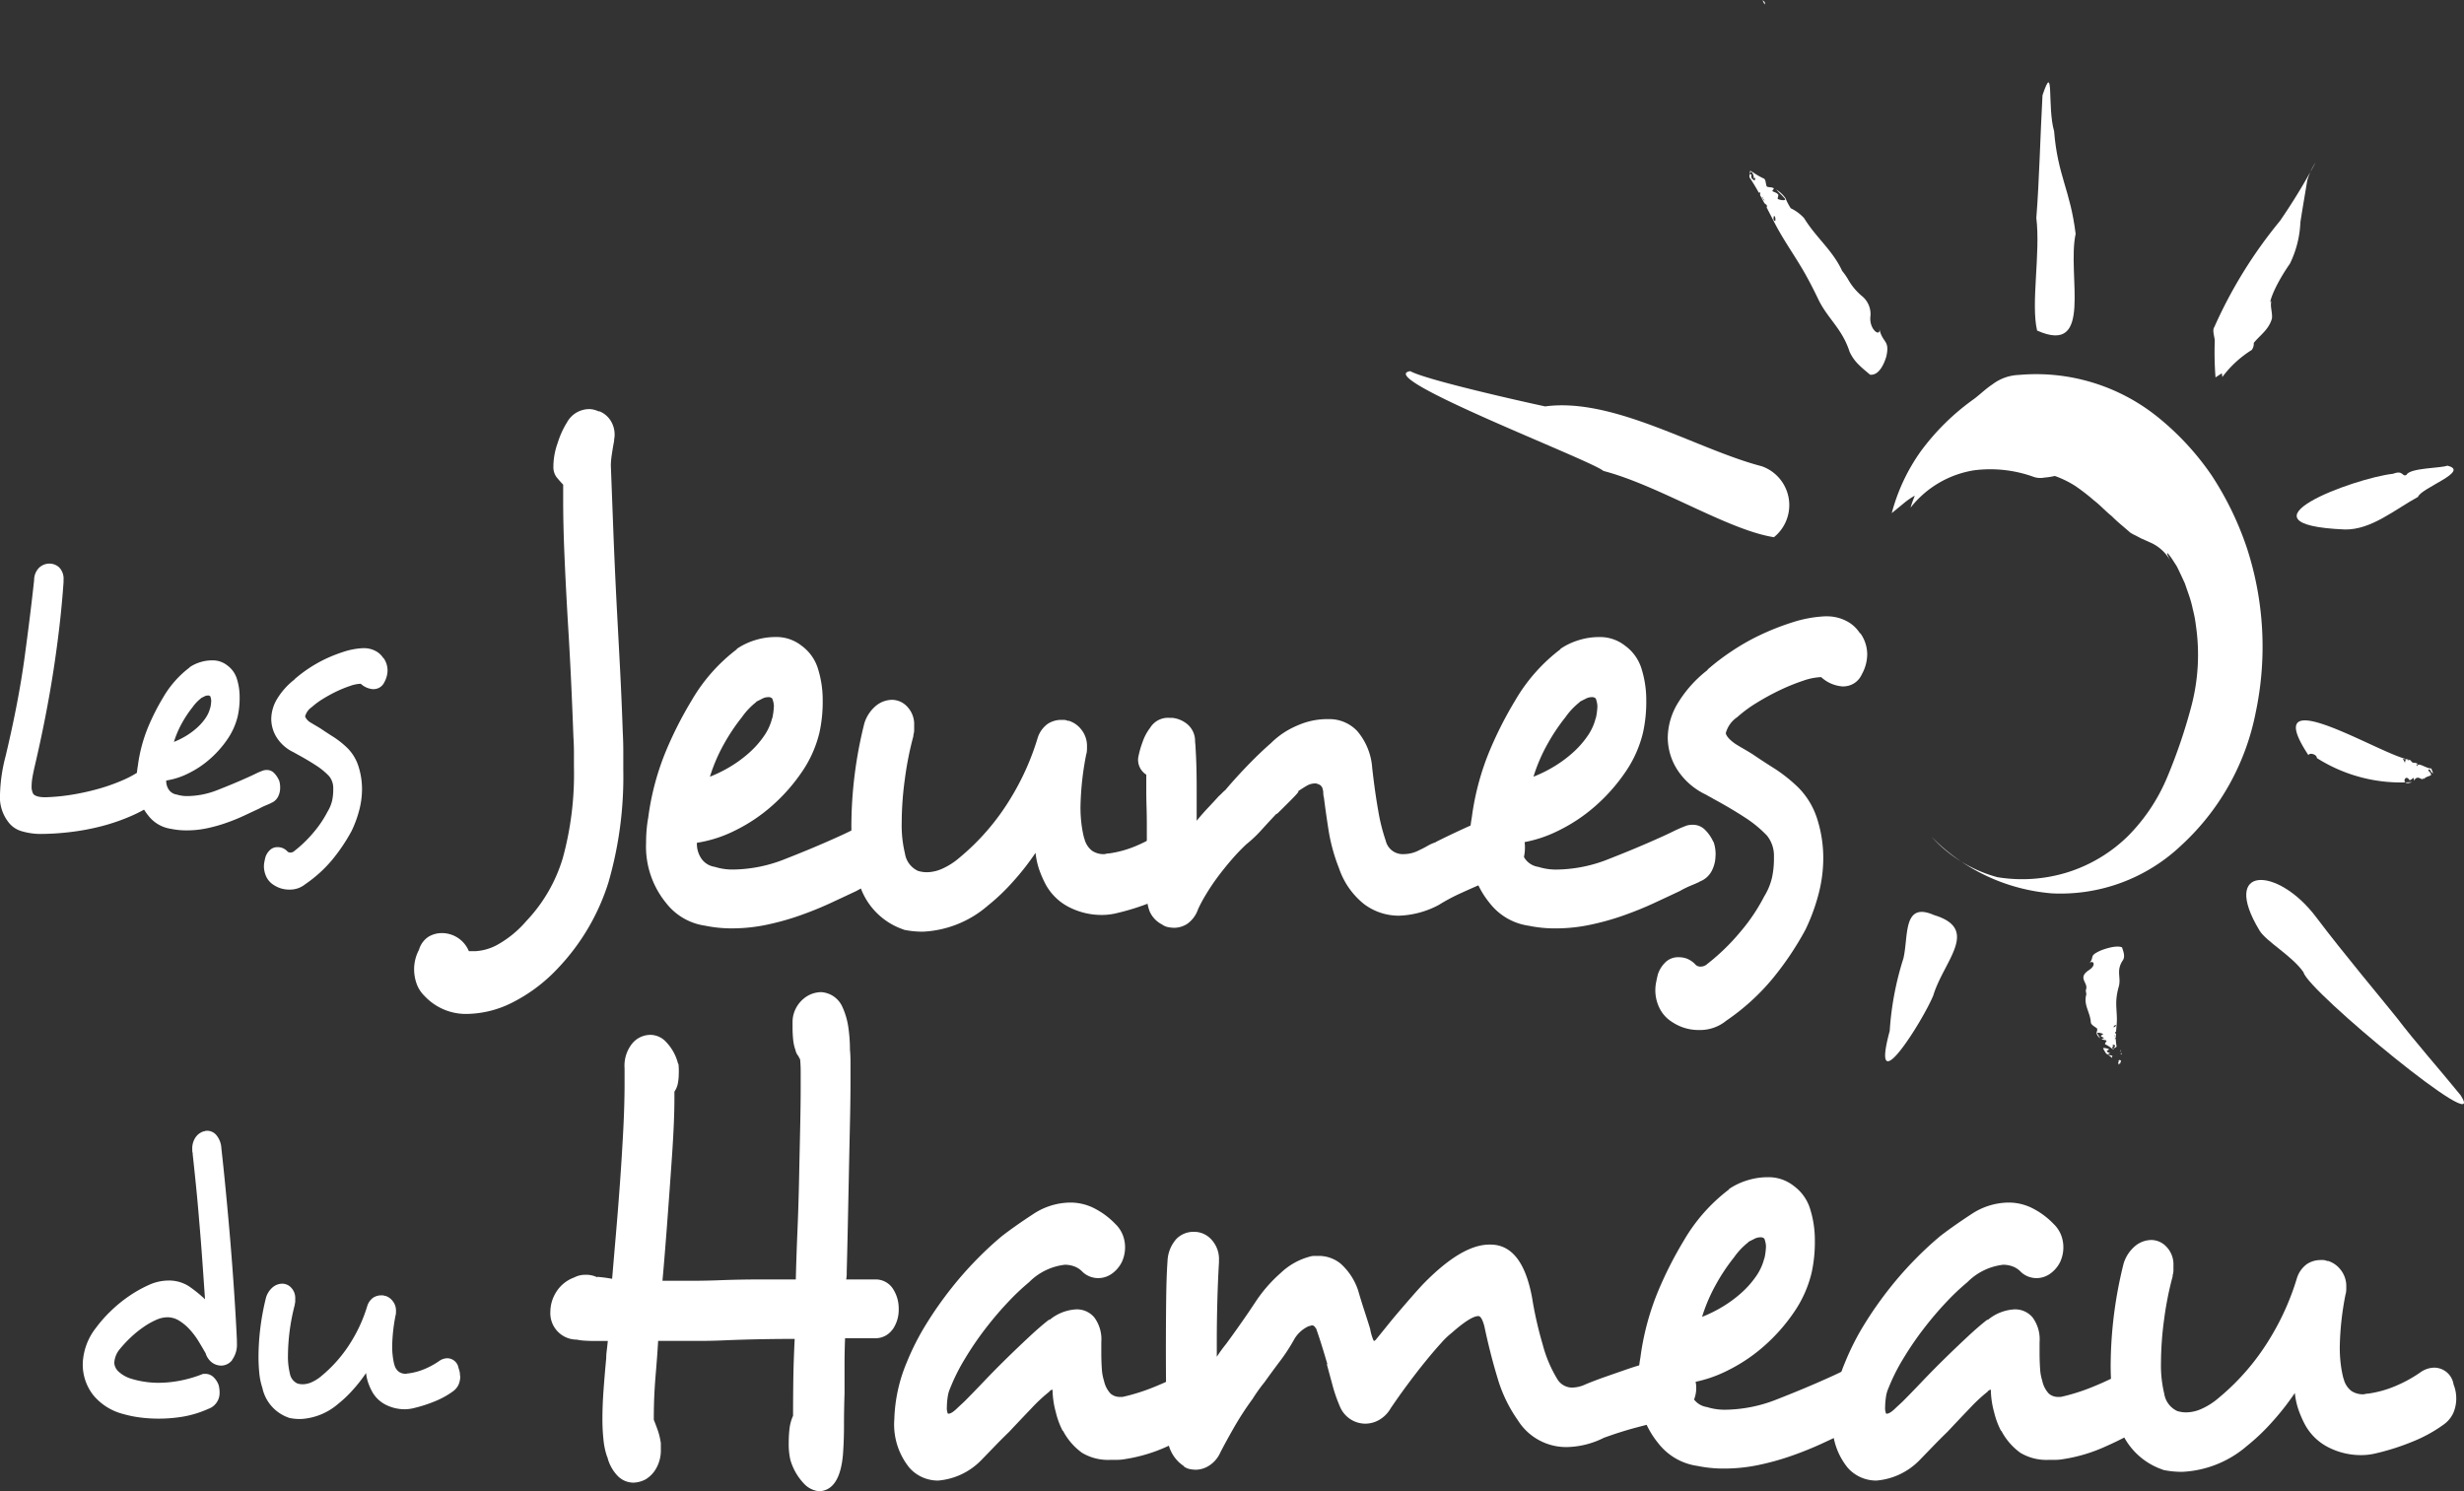
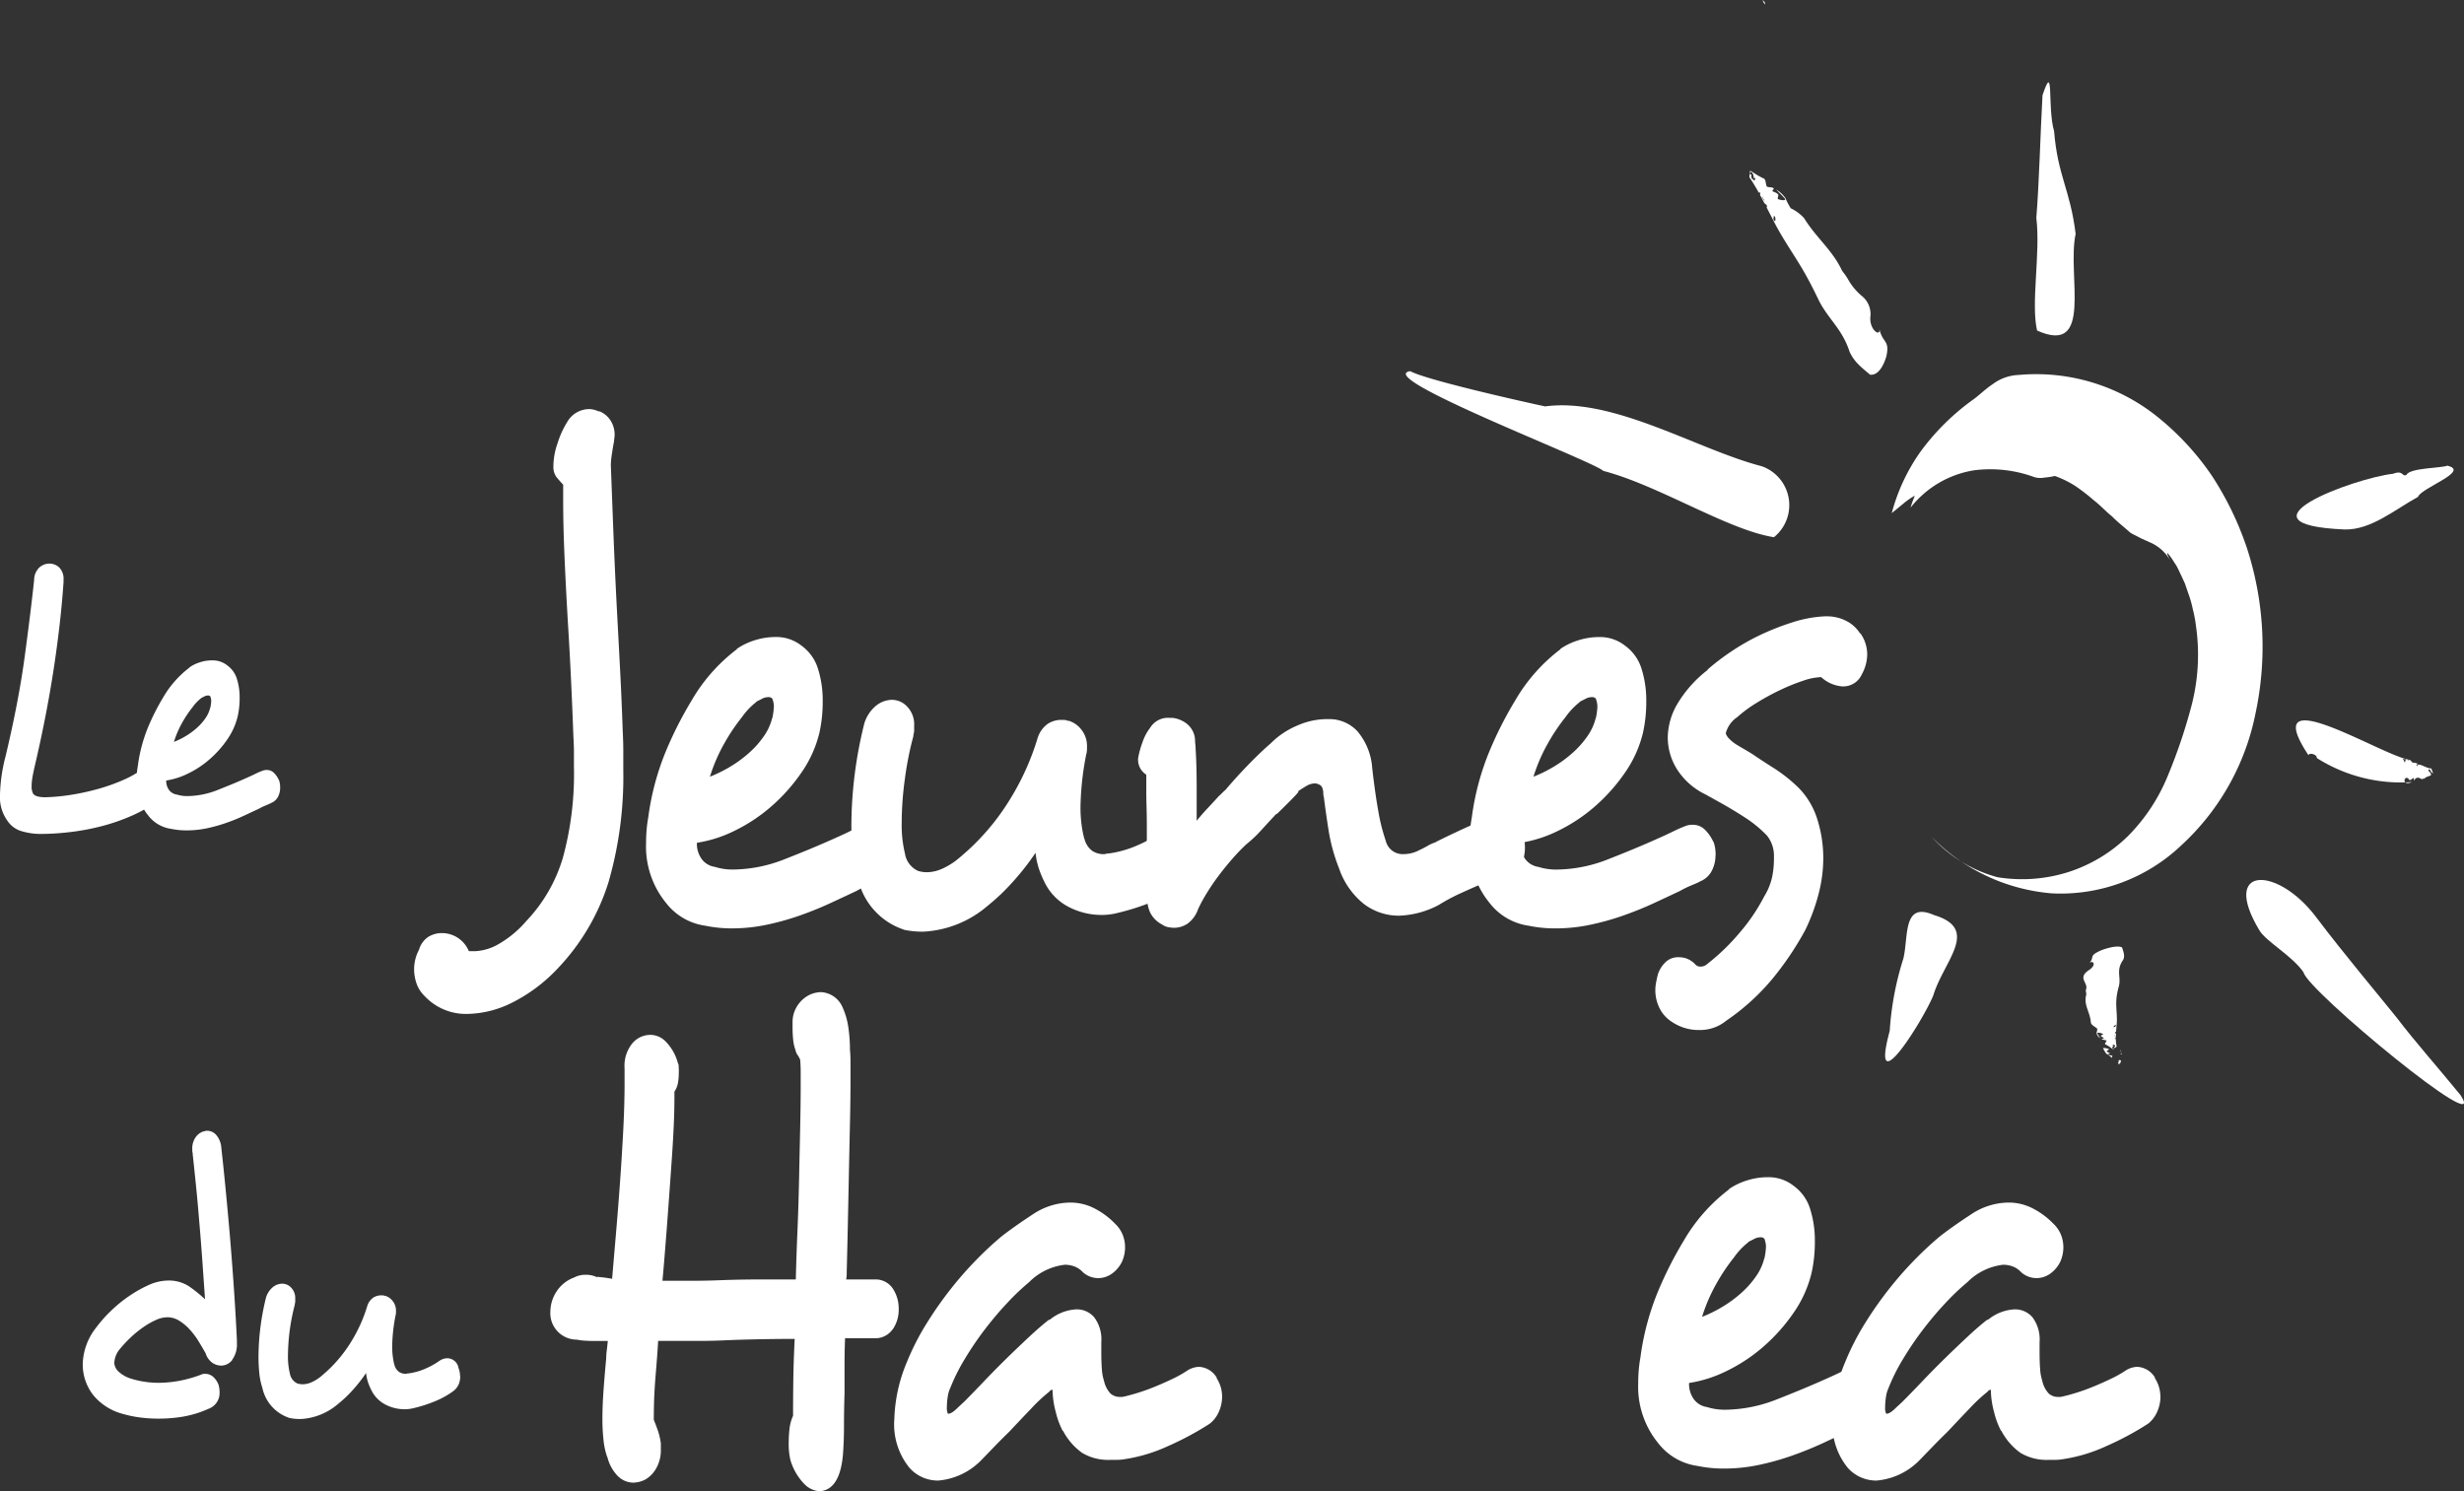
<svg xmlns="http://www.w3.org/2000/svg" width="160.167" height="96.949" viewBox="0 0 160.167 96.949">
  <rect x="0" y="0" width="160.167" height="96.949" fill="#333333" stroke="none" />
  <defs>
    <clipPath id="clip-path">
      <rect id="Rectangle_22" data-name="Rectangle 22" width="160.167" height="96.949" fill="#fff" />
    </clipPath>
  </defs>
  <g id="Les-Jeunes-du-Hameau-logoW" transform="translate(0)">
    <g id="Group_3147" data-name="Group 3147" transform="translate(0)" clip-path="url(#clip-path)">
      <path id="Path_2902" data-name="Path 2902" d="M10.708,65.894a1.615,1.615,0,0,1-.1.558,1.028,1.028,0,0,1-.39.482,8.615,8.615,0,0,1-1.635.938,12.845,12.845,0,0,1-1.922.673,15.211,15.211,0,0,1-2.055.392,16.607,16.607,0,0,1-2.014.127,4.336,4.336,0,0,1-1.254-.2,1.643,1.643,0,0,1-.822-.609A2.636,2.636,0,0,1,0,66.5a10.81,10.81,0,0,1,.369-2.51q.843-3.549,1.233-6.428t.617-5.008a1.126,1.126,0,0,1,.339-.812.983.983,0,0,1,.647-.253.934.934,0,0,1,.648.253,1.054,1.054,0,0,1,.277.812v.152q-.184,2.663-.647,5.68T2.26,64.651q-.1.431-.154.749a3.428,3.428,0,0,0-.051.544,1.015,1.015,0,0,0,.1.507q.164.228.8.228A12.9,12.9,0,0,0,4.748,66.5a15.359,15.359,0,0,0,1.737-.393,11.985,11.985,0,0,0,1.541-.557,6.817,6.817,0,0,0,1.2-.673.726.726,0,0,1,.287-.127,1.61,1.61,0,0,1,.268-.025.818.818,0,0,1,.74.482l.021.026a1.471,1.471,0,0,1,.164.659" transform="translate(0 -14.848)" fill="#fff" />
      <path id="Path_2903" data-name="Path 2903" d="M20.242,62.965a.729.729,0,0,0-.021-.165.944.944,0,0,0-.041-.139.209.209,0,0,0-.164-.05.5.5,0,0,0-.226.063l-.226.114h.02a2.678,2.678,0,0,0-.555.583,7.327,7.327,0,0,0-.678,1.014,6.4,6.4,0,0,0-.534,1.243,5.149,5.149,0,0,0,.771-.38,4.735,4.735,0,0,0,.709-.52,3.5,3.5,0,0,0,.565-.633,2.043,2.043,0,0,0,.318-.7v.025a2.548,2.548,0,0,0,.062-.456m4.481,5.655a1.258,1.258,0,0,1-.144.583.846.846,0,0,1-.472.406h.02c-.11.051-.226.1-.349.152a3.886,3.886,0,0,0-.412.2q-.431.2-.976.456t-1.151.469a9.968,9.968,0,0,1-1.264.356,6.409,6.409,0,0,1-1.316.139,4.9,4.9,0,0,1-1.027-.1,2.273,2.273,0,0,1-1.48-.862,3.383,3.383,0,0,1-.761-2.282q0-.253.021-.494c.014-.161.034-.317.062-.469a9.954,9.954,0,0,1,.688-2.561,14.637,14.637,0,0,1,.956-1.877,6.575,6.575,0,0,1,1.727-1.952h-.021a2.533,2.533,0,0,1,.678-.33,2.594,2.594,0,0,1,.8-.126,1.528,1.528,0,0,1,.986.329,1.694,1.694,0,0,1,.627.887,3.962,3.962,0,0,1,.174,1.191,5.436,5.436,0,0,1-.123,1.217,4.467,4.467,0,0,1-.668,1.5,6.787,6.787,0,0,1-1.131,1.28,6.274,6.274,0,0,1-1.4.938,4.886,4.886,0,0,1-1.449.469.989.989,0,0,0,.185.621A.749.749,0,0,0,18,69.05a2.228,2.228,0,0,0,.7.1,5.444,5.444,0,0,0,1.983-.406q1.038-.406,1.881-.786c.192-.085.373-.169.545-.253s.326-.152.463-.2a.731.731,0,0,1,.123-.038.84.84,0,0,1,.164-.013.64.64,0,0,1,.463.191,1.476,1.476,0,0,1,.318.469v-.026a1.455,1.455,0,0,1,.082.533" transform="translate(-6.512 -17.395)" fill="#fff" />
-       <path id="Path_2904" data-name="Path 2904" d="M36.881,61.885a1.339,1.339,0,0,1-.843-.355,2.285,2.285,0,0,0-.688.139,7.686,7.686,0,0,0-.874.354,9.307,9.307,0,0,0-.884.482,5.008,5.008,0,0,0-.74.545,1.059,1.059,0,0,0-.432.608.824.824,0,0,0,.37.4c.11.068.216.132.319.191s.208.123.318.191q.41.279.853.557a5.81,5.81,0,0,1,.915.736,2.943,2.943,0,0,1,.71,1.217,4.867,4.867,0,0,1,.216,1.42,5.414,5.414,0,0,1-.2,1.445,7.338,7.338,0,0,1-.483,1.293,11.641,11.641,0,0,1-1.254,1.864,8.509,8.509,0,0,1-1.747,1.584,1.566,1.566,0,0,1-1.027.355,1.8,1.8,0,0,1-1.029-.3,1.282,1.282,0,0,1-.493-.557,1.637,1.637,0,0,1-.144-.66,1.59,1.59,0,0,1,.031-.292c.021-.11.044-.216.072-.317a1.117,1.117,0,0,1,.3-.455.689.689,0,0,1,.483-.178.91.91,0,0,1,.308.051.941.941,0,0,1,.309.2.255.255,0,0,0,.206.1.366.366,0,0,0,.267-.1,8.078,8.078,0,0,0,1.243-1.2,7.039,7.039,0,0,0,.915-1.356,2.432,2.432,0,0,0,.3-.723,3.382,3.382,0,0,0,.072-.7v-.1a1.213,1.213,0,0,0-.268-.786,4.538,4.538,0,0,0-.853-.7q-.524-.343-1.182-.7c-.054-.033-.1-.059-.133-.075s-.079-.043-.133-.077a2.61,2.61,0,0,1-1.09-.938,2.276,2.276,0,0,1-.37-1.242,2.577,2.577,0,0,1,.381-1.293,4.6,4.6,0,0,1,1.14-1.268h-.02a8.965,8.965,0,0,1,2-1.319,9.8,9.8,0,0,1,1.223-.482,4.735,4.735,0,0,1,1.233-.228h.062a1.592,1.592,0,0,1,.749.177,1.3,1.3,0,0,1,.524.482v-.026a1.387,1.387,0,0,1,.267.811,1.589,1.589,0,0,1-.205.761.765.765,0,0,1-.7.457" transform="translate(-12.588 -17.077)" fill="#fff" />
      <path id="Path_2905" data-name="Path 2905" d="M60.264,59.62v1.216a24.693,24.693,0,0,1-.969,7.32A14.3,14.3,0,0,1,56,73.74a10.565,10.565,0,0,1-2.993,2.237,6.7,6.7,0,0,1-2.853.717,3.676,3.676,0,0,1-2.817-1.173,2.081,2.081,0,0,1-.511-.8,2.832,2.832,0,0,1-.159-.934,2.687,2.687,0,0,1,.317-1.26,1.5,1.5,0,0,1,.616-.848,1.672,1.672,0,0,1,.863-.239,1.894,1.894,0,0,1,1.761,1.174h.458a3.379,3.379,0,0,0,1.356-.391,6.9,6.9,0,0,0,1.919-1.563,10.16,10.16,0,0,0,2.377-4.106,20.654,20.654,0,0,0,.722-5.929v-.912q0-.477-.035-1.043-.071-1.956-.159-3.8t-.194-3.54q-.141-2.388-.228-4.431T56.356,43.2v-.912q-.247-.262-.44-.5a1.115,1.115,0,0,1-.194-.717v-.087A4.644,4.644,0,0,1,56,39.571a5.686,5.686,0,0,1,.6-1.325,1.668,1.668,0,0,1,.67-.673,1.7,1.7,0,0,1,.774-.2,1.366,1.366,0,0,1,.317.043,1.781,1.781,0,0,1,.352.13l-.035-.043a1.546,1.546,0,0,1,.74.586,1.7,1.7,0,0,1,.282.978,1.231,1.231,0,0,1-.017.195,1.207,1.207,0,0,0-.018.2q-.071.348-.141.826a5.39,5.39,0,0,0-.07.739q.07,1.824.159,4.17t.229,5.083q.106,1.955.211,3.975t.176,4.1q.035.652.035,1.26" transform="translate(-19.748 -10.778)" fill="#fff" />
      <path id="Path_2906" data-name="Path 2906" d="M81.11,62.712a1.3,1.3,0,0,0-.035-.283A1.807,1.807,0,0,0,81,62.19a.355.355,0,0,0-.282-.087.856.856,0,0,0-.388.11c-.141.072-.27.137-.387.195h.035a4.594,4.594,0,0,0-.951,1,12.579,12.579,0,0,0-1.162,1.738,10.97,10.97,0,0,0-.915,2.129,8.723,8.723,0,0,0,1.32-.651,8.11,8.11,0,0,0,1.215-.891,6.04,6.04,0,0,0,.968-1.086A3.489,3.489,0,0,0,81,63.45v.043a4.334,4.334,0,0,0,.106-.781M88.787,72.4a2.154,2.154,0,0,1-.246,1,1.456,1.456,0,0,1-.81.7h.035c-.188.087-.387.174-.6.26a6.55,6.55,0,0,0-.7.347q-.74.349-1.673.782t-1.972.8a16.971,16.971,0,0,1-2.166.608,10.879,10.879,0,0,1-2.254.238,8.434,8.434,0,0,1-1.761-.174A3.9,3.9,0,0,1,74.1,75.484a5.793,5.793,0,0,1-1.3-3.91q0-.433.035-.848t.106-.8a17.074,17.074,0,0,1,1.18-4.389,24.84,24.84,0,0,1,1.638-3.215,11.268,11.268,0,0,1,2.958-3.345H78.68a4.325,4.325,0,0,1,1.162-.565,4.431,4.431,0,0,1,1.374-.218,2.627,2.627,0,0,1,1.691.565,2.9,2.9,0,0,1,1.074,1.521,6.793,6.793,0,0,1,.3,2.042,9.3,9.3,0,0,1-.212,2.086,7.666,7.666,0,0,1-1.145,2.563,11.669,11.669,0,0,1-1.937,2.194,10.8,10.8,0,0,1-2.4,1.607,8.379,8.379,0,0,1-2.483.8,1.7,1.7,0,0,0,.317,1.064,1.288,1.288,0,0,0,.846.5,3.816,3.816,0,0,0,1.2.174,9.337,9.337,0,0,0,3.4-.695q1.777-.695,3.222-1.347.492-.217.933-.434t.792-.348a1.249,1.249,0,0,1,.212-.065,1.47,1.47,0,0,1,.282-.022,1.1,1.1,0,0,1,.792.326,2.554,2.554,0,0,1,.546.8v-.043a2.481,2.481,0,0,1,.141.912" transform="translate(-30.803 -16.78)" fill="#fff" />
      <path id="Path_2907" data-name="Path 2907" d="M118.4,74.228a2.4,2.4,0,0,1-.176.912,1.883,1.883,0,0,1-.634.783,9.328,9.328,0,0,1-2.008,1.108,15.618,15.618,0,0,1-2.535.8c-.141.028-.282.051-.423.065a4.194,4.194,0,0,1-.422.021,4.642,4.642,0,0,1-2.1-.5,3.555,3.555,0,0,1-1.567-1.542,7.108,7.108,0,0,1-.4-.934,4.963,4.963,0,0,1-.228-1.064,16.643,16.643,0,0,1-1.5,1.911,13.249,13.249,0,0,1-1.6,1.521,6.933,6.933,0,0,1-4.191,1.694,5.777,5.777,0,0,1-1.3-.131h.035a4.5,4.5,0,0,1-2.993-3.345,7.45,7.45,0,0,1-.335-1.65q-.088-.914-.088-1.825a27.637,27.637,0,0,1,.845-6.6,2.4,2.4,0,0,1,.774-1.151,1.686,1.686,0,0,1,1.022-.37,1.362,1.362,0,0,1,1,.457,1.65,1.65,0,0,1,.44,1.195v.347a1.2,1.2,0,0,1-.07.347l.035-.043a21.051,21.051,0,0,0-.563,2.8,21.366,21.366,0,0,0-.212,2.889,7.839,7.839,0,0,0,.212,2,1.492,1.492,0,0,0,.846,1.129,2,2,0,0,0,.6.087,2.527,2.527,0,0,0,1-.238,4.549,4.549,0,0,0,1.109-.717,15.257,15.257,0,0,0,3.257-3.758,16.767,16.767,0,0,0,1.814-4.018,1.789,1.789,0,0,1,.651-.913,1.623,1.623,0,0,1,.9-.26h.177a.694.694,0,0,1,.282.087l-.035-.043a1.651,1.651,0,0,1,.863.586,1.7,1.7,0,0,1,.369,1.108v.174a2.274,2.274,0,0,1-.035.3v-.044a19.124,19.124,0,0,0-.388,3.476,8.763,8.763,0,0,0,.07,1.173,7.2,7.2,0,0,0,.177.912v-.043a1.4,1.4,0,0,0,.51.826,1.359,1.359,0,0,0,.757.218.464.464,0,0,0,.141-.022.616.616,0,0,1,.177-.022,7,7,0,0,0,1.849-.521,8.593,8.593,0,0,0,1.567-.869,1.6,1.6,0,0,1,.88-.3,1.278,1.278,0,0,1,1.268,1.087,2.413,2.413,0,0,1,.176.912" transform="translate(-40.593 -18.434)" fill="#fff" />
      <path id="Path_2908" data-name="Path 2908" d="M153.162,75.073a1.5,1.5,0,0,1-.7.76c-.164.058-.312.109-.44.152a1.267,1.267,0,0,1-.406.065h-.282a6.474,6.474,0,0,1-.951.391h.035q-.6.26-1.268.565a12.419,12.419,0,0,0-1.374.739,5.9,5.9,0,0,1-2.571.695,3.745,3.745,0,0,1-2.289-.76,5.044,5.044,0,0,1-1.62-2.325,11.781,11.781,0,0,1-.687-2.519q-.194-1.26-.3-2.129v.043a1.542,1.542,0,0,1-.036-.3.6.6,0,0,0-.035-.218.408.408,0,0,0-.317-.347.337.337,0,0,0-.177-.043,1.086,1.086,0,0,0-.545.152q-.265.154-.581.37h.036q.07,0-.423.5t-.986.978v-.043q-.493.522-.986,1.065a8.279,8.279,0,0,1-.986.934,12.365,12.365,0,0,0-.9.934q-.475.543-.916,1.129a13.563,13.563,0,0,0-.792,1.173,9.736,9.736,0,0,0-.528.978,1.932,1.932,0,0,1-.7.956,1.6,1.6,0,0,1-.846.26,2.236,2.236,0,0,1-.4-.043.975.975,0,0,1-.4-.174,1.746,1.746,0,0,1-.793-.825,2.868,2.868,0,0,1-.194-1.086V72.575q0-.607-.017-1.173t-.018-1.043V69.273a1.147,1.147,0,0,1-.528-1.087,5.8,5.8,0,0,1,.282-1.021,3.2,3.2,0,0,1,.493-.934,1.361,1.361,0,0,1,1.268-.652h.176a1.835,1.835,0,0,1,.951.391,1.42,1.42,0,0,1,.528,1.043,2.368,2.368,0,0,0,.018.282,2.539,2.539,0,0,1,.017.283q.035.521.053,1.216t.017,1.433V72.27q.351-.433.722-.826t.722-.781a2.519,2.519,0,0,0,.211-.2,2.674,2.674,0,0,1,.212-.195q.7-.826,1.479-1.63t1.479-1.412a5.347,5.347,0,0,1,1.726-1.151,4.786,4.786,0,0,1,1.83-.413h.212a2.476,2.476,0,0,1,1.849.782,4.13,4.13,0,0,1,.968,2.39q.176,1.564.388,2.758a12.2,12.2,0,0,0,.493,1.977,1.129,1.129,0,0,0,1.162.869,2.161,2.161,0,0,0,1.022-.26q.281-.13.546-.283a2.7,2.7,0,0,1,.546-.239h-.035q.951-.478,1.955-.934a11.944,11.944,0,0,1,1.813-.673,1.882,1.882,0,0,1,.493-.044,1.275,1.275,0,0,1,1.145.565,2.709,2.709,0,0,1,.4,1.39v.087a2.59,2.59,0,0,1-.212,1.021" transform="translate(-54.257 -18.91)" fill="#fff" />
      <path id="Path_2909" data-name="Path 2909" d="M173.9,62.712a1.3,1.3,0,0,0-.035-.283,1.808,1.808,0,0,0-.07-.239.355.355,0,0,0-.282-.087.856.856,0,0,0-.388.11c-.141.072-.27.137-.387.195h.035a4.594,4.594,0,0,0-.951,1,12.576,12.576,0,0,0-1.162,1.738,10.968,10.968,0,0,0-.915,2.129,8.721,8.721,0,0,0,1.32-.651,8.107,8.107,0,0,0,1.215-.891,6.04,6.04,0,0,0,.968-1.086,3.489,3.489,0,0,0,.546-1.195v.043a4.334,4.334,0,0,0,.106-.781m7.677,9.688a2.154,2.154,0,0,1-.246,1,1.456,1.456,0,0,1-.81.7h.035c-.188.087-.386.174-.6.26a6.549,6.549,0,0,0-.7.347q-.74.349-1.673.782t-1.972.8a16.97,16.97,0,0,1-2.166.608,10.879,10.879,0,0,1-2.254.238,8.434,8.434,0,0,1-1.761-.174,3.9,3.9,0,0,1-2.535-1.477,5.793,5.793,0,0,1-1.3-3.91q0-.433.035-.848t.106-.8a17.074,17.074,0,0,1,1.18-4.389,24.843,24.843,0,0,1,1.638-3.215,11.269,11.269,0,0,1,2.958-3.345h-.036a4.325,4.325,0,0,1,1.162-.565,4.431,4.431,0,0,1,1.374-.218,2.627,2.627,0,0,1,1.691.565,2.9,2.9,0,0,1,1.074,1.521,6.794,6.794,0,0,1,.3,2.042,9.3,9.3,0,0,1-.212,2.086,7.666,7.666,0,0,1-1.145,2.563,11.669,11.669,0,0,1-1.937,2.194,10.8,10.8,0,0,1-2.4,1.607,8.379,8.379,0,0,1-2.483.8,1.7,1.7,0,0,0,.317,1.064,1.288,1.288,0,0,0,.846.5,3.816,3.816,0,0,0,1.2.174,9.337,9.337,0,0,0,3.4-.695q1.777-.695,3.222-1.347.492-.217.933-.434t.792-.348a1.248,1.248,0,0,1,.212-.065,1.469,1.469,0,0,1,.282-.022,1.1,1.1,0,0,1,.792.326,2.554,2.554,0,0,1,.546.8v-.043a2.481,2.481,0,0,1,.141.912" transform="translate(-70.065 -16.78)" fill="#fff" />
      <path id="Path_2910" data-name="Path 2910" d="M198.75,60.863a2.3,2.3,0,0,1-1.444-.608,3.959,3.959,0,0,0-1.18.238,12.915,12.915,0,0,0-1.5.608,16.093,16.093,0,0,0-1.514.826,8.677,8.677,0,0,0-1.267.934,1.816,1.816,0,0,0-.74,1.042q.07.305.634.7.281.174.546.326c.176.1.358.211.546.326q.7.478,1.461.956a9.94,9.94,0,0,1,1.567,1.26,5.052,5.052,0,0,1,1.215,2.086,8.352,8.352,0,0,1,.369,2.432,9.276,9.276,0,0,1-.335,2.476,12.544,12.544,0,0,1-.827,2.216,19.972,19.972,0,0,1-2.148,3.193,14.536,14.536,0,0,1-2.993,2.715,2.685,2.685,0,0,1-1.761.608,3.083,3.083,0,0,1-1.761-.521,2.2,2.2,0,0,1-.845-.956,2.612,2.612,0,0,1-.194-1.629c.036-.189.076-.37.123-.544a1.931,1.931,0,0,1,.511-.782,1.181,1.181,0,0,1,.827-.3,1.564,1.564,0,0,1,.528.088,1.588,1.588,0,0,1,.528.347.438.438,0,0,0,.352.174.628.628,0,0,0,.458-.174,13.867,13.867,0,0,0,2.13-2.064,12,12,0,0,0,1.567-2.324,4.116,4.116,0,0,0,.511-1.238,5.849,5.849,0,0,0,.123-1.195V71.9a2.077,2.077,0,0,0-.458-1.347,7.833,7.833,0,0,0-1.462-1.194q-.9-.586-2.025-1.195-.141-.086-.229-.13a2.571,2.571,0,0,1-.228-.13,4.494,4.494,0,0,1-1.867-1.608,3.9,3.9,0,0,1-.634-2.129,4.417,4.417,0,0,1,.652-2.216,7.908,7.908,0,0,1,1.954-2.172h-.035a14.7,14.7,0,0,1,1.532-1.173,14.517,14.517,0,0,1,1.9-1.086,16.606,16.606,0,0,1,2.1-.826,8.084,8.084,0,0,1,2.113-.391h.105a2.731,2.731,0,0,1,1.286.3,2.237,2.237,0,0,1,.9.826v-.044a2.381,2.381,0,0,1,.458,1.391,2.724,2.724,0,0,1-.352,1.3,1.311,1.311,0,0,1-1.2.782" transform="translate(-78.925 -16.234)" fill="#fff" />
      <path id="Path_2911" data-name="Path 2911" d="M19.04,118.2a.916.916,0,0,1-.719.367,1.038,1.038,0,0,1-.565-.176,1.193,1.193,0,0,1-.442-.609l.02.025q-.227-.4-.493-.837a4.959,4.959,0,0,0-.586-.772,3.19,3.19,0,0,0-.678-.559,1.446,1.446,0,0,0-.751-.215,1.863,1.863,0,0,0-.75.178,4.972,4.972,0,0,0-.822.47,6.831,6.831,0,0,0-.823.671,8.061,8.061,0,0,0-.709.761,1.525,1.525,0,0,0-.267.47,1.376,1.376,0,0,0-.082.443.853.853,0,0,0,.268.532,2.135,2.135,0,0,0,.781.455,5.908,5.908,0,0,0,.791.191,5.818,5.818,0,0,0,1.059.089,7.429,7.429,0,0,0,1.377-.139,8.183,8.183,0,0,0,1.5-.443h.123a.771.771,0,0,1,.534.2,1.33,1.33,0,0,1,.35.534,1.84,1.84,0,0,1,.061.481,1.091,1.091,0,0,1-.74,1.065,6.781,6.781,0,0,1-1.665.507,9.718,9.718,0,0,1-1.521.126,9.3,9.3,0,0,1-1.326-.088,7.177,7.177,0,0,1-1.018-.215A3.706,3.706,0,0,1,10,120.479a3.226,3.226,0,0,1-.678-1.966v-.076a3.987,3.987,0,0,1,.864-2.332,8.517,8.517,0,0,1,.925-1.053,8.812,8.812,0,0,1,1.2-.99,8.3,8.3,0,0,1,1.3-.735,3.116,3.116,0,0,1,1.254-.29,2.377,2.377,0,0,1,1.387.392,8.839,8.839,0,0,1,1.018.824q-.083-1.218-.175-2.51t-.2-2.536q-.1-1.243-.216-2.383t-.216-2.055l.02.026a.671.671,0,0,1-.041-.178v-.1a1.277,1.277,0,0,1,.237-.824,1,1,0,0,1,.545-.367l-.021.025a.422.422,0,0,1,.144-.052h.082a.791.791,0,0,1,.575.28,1.438,1.438,0,0,1,.329.862q.124,1.09.278,2.676t.3,3.309q.143,1.724.257,3.434t.174,3.057v.176a1.685,1.685,0,0,1-.309,1.1" transform="translate(-3.943 -29.786)" fill="#fff" />
      <path id="Path_2912" data-name="Path 2912" d="M42.243,123.277a1.406,1.406,0,0,1-.1.532,1.1,1.1,0,0,1-.37.456,5.425,5.425,0,0,1-1.172.648,9.163,9.163,0,0,1-1.48.468c-.082.016-.164.029-.247.038s-.164.014-.246.014a2.725,2.725,0,0,1-1.224-.292,2.08,2.08,0,0,1-.914-.9,4.067,4.067,0,0,1-.236-.545,2.953,2.953,0,0,1-.134-.621,9.624,9.624,0,0,1-.874,1.116,7.655,7.655,0,0,1-.935.887,4.038,4.038,0,0,1-2.445.99,3.443,3.443,0,0,1-.76-.076h.02a2.63,2.63,0,0,1-1.747-1.953,4.35,4.35,0,0,1-.2-.963c-.034-.354-.051-.71-.051-1.065a16.147,16.147,0,0,1,.493-3.854,1.406,1.406,0,0,1,.452-.672.981.981,0,0,1,.6-.216.794.794,0,0,1,.586.267.963.963,0,0,1,.257.7v.2a.7.7,0,0,1-.042.2l.021-.026a13.419,13.419,0,0,0-.452,3.322,4.563,4.563,0,0,0,.123,1.166.873.873,0,0,0,.494.66,1.185,1.185,0,0,0,.349.05,1.474,1.474,0,0,0,.586-.139,2.663,2.663,0,0,0,.647-.418,8.928,8.928,0,0,0,1.9-2.193,9.766,9.766,0,0,0,1.059-2.346,1.041,1.041,0,0,1,.381-.532.942.942,0,0,1,.524-.152h.1a.4.4,0,0,1,.164.05l-.021-.025a.96.96,0,0,1,.5.342.992.992,0,0,1,.216.646v.1a1.281,1.281,0,0,1-.021.178V119.3a11.185,11.185,0,0,0-.226,2.028,5.11,5.11,0,0,0,.041.685,4.341,4.341,0,0,0,.1.532v-.025a.807.807,0,0,0,.3.48.785.785,0,0,0,.441.128.257.257,0,0,0,.082-.014.354.354,0,0,1,.1-.013,4.012,4.012,0,0,0,1.078-.3,5.026,5.026,0,0,0,.915-.506.936.936,0,0,1,.514-.178.746.746,0,0,1,.74.634,1.411,1.411,0,0,1,.1.532" transform="translate(-12.325 -33.814)" fill="#fff" />
      <path id="Path_2913" data-name="Path 2913" d="M84.25,112.569a1.361,1.361,0,0,1-1.18.565h-1.9q-.035.869-.035,1.824v1.781q-.035,1.043-.035,2.086,0,1-.07,1.912-.211,2.259-1.514,2.346a1.528,1.528,0,0,1-1.021-.5,3.734,3.734,0,0,1-.881-1.542,4.593,4.593,0,0,1-.106-1.129,7.686,7.686,0,0,1,.052-.912,2.845,2.845,0,0,1,.23-.826q0-1.26.017-2.411t.088-2.585q-1.127,0-2.254.022t-2.183.065q-.917.044-1.8.043H69.019q-.035.608-.07,1.064t-.07.891q-.072.826-.106,1.521t-.036,1.608v.043q.14.348.264.7a4.481,4.481,0,0,1,.194.826v.391a2.376,2.376,0,0,1-.3,1.238,1.93,1.93,0,0,1-.687.717,1.773,1.773,0,0,1-.809.216,1.447,1.447,0,0,1-.986-.413,2.665,2.665,0,0,1-.7-1.281v.043a4.733,4.733,0,0,1-.246-1.13,12.422,12.422,0,0,1-.07-1.346q0-.87.07-1.847t.176-2.107a4.063,4.063,0,0,1,.035-.5q.035-.282.07-.63H64.9q-.388,0-.686-.022a2.935,2.935,0,0,1-.476-.065,1.719,1.719,0,0,1-1.725-1.825,2.421,2.421,0,0,1,.388-1.282,2.3,2.3,0,0,1,1.162-.934,1.519,1.519,0,0,1,.74-.174,1.6,1.6,0,0,1,.775.174l-.036-.043a9.615,9.615,0,0,1,.986.13q.106-1.259.246-2.889t.264-3.345q.124-1.716.211-3.389t.088-3.063v-1a2.3,2.3,0,0,1,.511-1.629,1.54,1.54,0,0,1,1.145-.544h.07a1.406,1.406,0,0,1,.969.457,3.153,3.153,0,0,1,.757,1.324c.023.087.04.124.052.109a4.5,4.5,0,0,1,.018.674,3.315,3.315,0,0,1-.053.564,1.447,1.447,0,0,1-.229.565v.434q0,1.477-.159,3.779t-.335,4.649q-.071.912-.141,1.781T69.3,109.4h1.866q.986,0,2.043-.044,1.232-.043,2.4-.043h2.359q.035-1.435.106-3.128t.106-3.388q.035-1.694.07-3.281t.035-2.758v-.912q0-.477-.035-.826a.512.512,0,0,0-.053-.108.5.5,0,0,1-.052-.109.888.888,0,0,1-.211-.478v.044a2.872,2.872,0,0,1-.141-.673q-.035-.369-.036-.717v-.391a1.97,1.97,0,0,1,.036-.391,2,2,0,0,1,.7-1.151,1.8,1.8,0,0,1,1.127-.412,1.617,1.617,0,0,1,1.374.956,4.811,4.811,0,0,1,.387,1.324,9.981,9.981,0,0,1,.106,1.456c.023.232.036.507.036.825v1.13q0,1.261-.036,2.867t-.07,3.324q-.035,1.717-.07,3.367t-.07,2.954a2.17,2.17,0,0,1-.035.478H83.07a1.334,1.334,0,0,1,1.2.586,2.347,2.347,0,0,1,.387,1.324,2.249,2.249,0,0,1-.4,1.347" transform="translate(-26.238 -26.133)" fill="#fff" />
      <path id="Path_2914" data-name="Path 2914" d="M122.082,122.458a2.445,2.445,0,0,1-.211,1,2,2,0,0,1-.6.782,19.312,19.312,0,0,1-2.712,1.455,10.378,10.378,0,0,1-2.817.847,2.893,2.893,0,0,1-.493.044h-.422a3.3,3.3,0,0,1-1.849-.457,4.122,4.122,0,0,1-1.25-1.455v.044a5.321,5.321,0,0,1-.458-1.238,5.778,5.778,0,0,1-.211-1.455.288.288,0,0,0-.212.13,10.517,10.517,0,0,0-1.144,1.064q-.687.717-1.462,1.542-.494.479-.933.934t-.863.891a4.418,4.418,0,0,1-2.817,1.346,2.469,2.469,0,0,1-1.867-.826,4.47,4.47,0,0,1-.986-3.171,10.272,10.272,0,0,1,.811-3.693,16.454,16.454,0,0,1,1.285-2.52,24.28,24.28,0,0,1,1.6-2.28,23.178,23.178,0,0,1,1.708-1.934,21.762,21.762,0,0,1,1.6-1.477q.845-.652,2.007-1.412a4.428,4.428,0,0,1,2.466-.76,3.437,3.437,0,0,1,1.425.326,5.093,5.093,0,0,1,1.462,1.064,2.005,2.005,0,0,1,.493.739,2.192,2.192,0,0,1,.141.739,2.253,2.253,0,0,1-.211,1,2.048,2.048,0,0,1-.652.761,1.532,1.532,0,0,1-.9.283,1.49,1.49,0,0,1-.986-.391,1.416,1.416,0,0,0-.546-.369,1.789,1.789,0,0,0-.616-.109,3.888,3.888,0,0,0-2.324,1.13,15.177,15.177,0,0,0-1.374,1.3q-.74.781-1.461,1.716A20.624,20.624,0,0,0,105.372,120a12.431,12.431,0,0,0-.969,1.934,2,2,0,0,0-.159.565,4.427,4.427,0,0,0-.053.651.86.86,0,0,0,.036.347c0,.058.023.088.07.088q.211,0,.6-.391l.422-.391q.563-.564,1.286-1.324t1.479-1.5q.757-.739,1.48-1.413t1.285-1.108v.044a2.952,2.952,0,0,1,1.761-.7,1.481,1.481,0,0,1,1.162.522,2.391,2.391,0,0,1,.457,1.608v.651q0,.61.035,1.086a3.112,3.112,0,0,0,.141.782,1.761,1.761,0,0,0,.423.826.919.919,0,0,0,.633.218h.141q.422-.088.986-.261t1.144-.413q.581-.238,1.127-.5a7.41,7.41,0,0,0,.933-.521,1.507,1.507,0,0,1,.775-.261,1.418,1.418,0,0,1,1.162.7v.043a2.192,2.192,0,0,1,.352,1.173" transform="translate(-42.641 -31.678)" fill="#fff" />
-       <path id="Path_2915" data-name="Path 2915" d="M164.921,124.536a1.388,1.388,0,0,1-.88.434.585.585,0,0,1-.317-.087c.047.058.04.073-.018.043a1.707,1.707,0,0,0-.229-.087c-.164.058-.388.124-.669.195s-.587.152-.916.239-.669.189-1.022.3-.693.232-1.021.347a5.56,5.56,0,0,1-2.394.608,3.7,3.7,0,0,1-3.205-1.738,9.228,9.228,0,0,1-1.32-2.737q-.476-1.564-.863-3.389c-.118-.435-.246-.651-.387-.651q-.493,0-1.725,1.086a5.092,5.092,0,0,0-.7.673q-.458.5-1.022,1.195t-1.144,1.477q-.581.782-1.109,1.564a2.043,2.043,0,0,1-.722.739,1.8,1.8,0,0,1-.933.26,1.781,1.781,0,0,1-.951-.283,1.8,1.8,0,0,1-.7-.847,9.879,9.879,0,0,1-.475-1.369q-.195-.717-.37-1.368h.036q-.177-.607-.352-1.173t-.388-1.174v.044q-.106-.218-.246-.218a.2.2,0,0,0-.106.022.2.2,0,0,1-.106.021,2.086,2.086,0,0,0-.986.912,11.679,11.679,0,0,1-.88,1.347q-.493.651-1.021,1.39a10.781,10.781,0,0,0-.775,1.086,19.547,19.547,0,0,0-1.215,1.868q-.546.956-.9,1.651a1.92,1.92,0,0,1-.722.826,1.643,1.643,0,0,1-.828.26,2.126,2.126,0,0,1-.422-.043.978.978,0,0,1-.388-.174h.035a2.37,2.37,0,0,1-1.091-2.086q-.071-1.172-.088-2.563t-.018-2.78q0-1.781.018-3.367t.088-2.541a2.293,2.293,0,0,1,.581-1.455,1.55,1.55,0,0,1,1.109-.457h.07a1.509,1.509,0,0,1,1.091.5,1.862,1.862,0,0,1,.493,1.368v.131q-.071,1.217-.106,2.541t-.035,2.629v.955q.14-.217.282-.413c.093-.13.2-.268.317-.413q.351-.477.722-1t.757-1.086l.493-.739a9.332,9.332,0,0,1,1.585-1.8,4.365,4.365,0,0,1,1.9-1.065.966.966,0,0,1,.282-.043h.317a2.246,2.246,0,0,1,1.391.5,4.028,4.028,0,0,1,1.145,1.758q.176.61.388,1.26t.387,1.217a3.4,3.4,0,0,0,.211.738c.047.058.047.087,0,.087l.141-.087.722-.89q.4-.5.828-1t.827-.956q.4-.457.722-.8,2.5-2.562,4.3-2.563h.07q2.077,0,2.711,3.475a24.67,24.67,0,0,0,.686,3.02,8.433,8.433,0,0,0,.969,2.28,1.125,1.125,0,0,0,.916.522,2.119,2.119,0,0,0,.915-.218q.633-.26,1.32-.5t1.374-.478q.687-.237,1.3-.391a7.888,7.888,0,0,1,1.039-.195h.211a2,2,0,0,1,.828.152,1.948,1.948,0,0,1,.616.457v-.044a1.767,1.767,0,0,1,.493,1.26,2.062,2.062,0,0,1-.317,1.086v-.044a3.489,3.489,0,0,1-.6.783" transform="translate(-55.582 -32.452)" fill="#fff" />
      <path id="Path_2916" data-name="Path 2916" d="M192.9,112.058a1.3,1.3,0,0,0-.035-.283,1.81,1.81,0,0,0-.07-.239.355.355,0,0,0-.282-.087.856.856,0,0,0-.388.11c-.141.072-.27.137-.387.195h.035a4.594,4.594,0,0,0-.951,1,12.577,12.577,0,0,0-1.162,1.738,10.968,10.968,0,0,0-.915,2.129,8.721,8.721,0,0,0,1.32-.651,8.109,8.109,0,0,0,1.215-.891,6.04,6.04,0,0,0,.968-1.086,3.489,3.489,0,0,0,.546-1.195v.043a4.333,4.333,0,0,0,.106-.781m7.677,9.688a2.154,2.154,0,0,1-.246,1,1.456,1.456,0,0,1-.81.7h.035c-.188.087-.387.174-.6.26a6.548,6.548,0,0,0-.7.347q-.74.349-1.673.782t-1.972.8a16.969,16.969,0,0,1-2.166.608,10.879,10.879,0,0,1-2.254.238,8.433,8.433,0,0,1-1.761-.174,3.9,3.9,0,0,1-2.535-1.477,5.793,5.793,0,0,1-1.3-3.91q0-.433.035-.848t.106-.8a17.075,17.075,0,0,1,1.18-4.389,24.841,24.841,0,0,1,1.638-3.215,11.269,11.269,0,0,1,2.958-3.345h-.036a4.325,4.325,0,0,1,1.162-.565,4.432,4.432,0,0,1,1.374-.218,2.626,2.626,0,0,1,1.691.565,2.9,2.9,0,0,1,1.074,1.521,6.793,6.793,0,0,1,.3,2.042,9.3,9.3,0,0,1-.212,2.086,7.666,7.666,0,0,1-1.145,2.563,11.669,11.669,0,0,1-1.937,2.194,10.8,10.8,0,0,1-2.4,1.607,8.379,8.379,0,0,1-2.483.8,1.7,1.7,0,0,0,.317,1.064,1.288,1.288,0,0,0,.846.5,3.817,3.817,0,0,0,1.2.174,9.337,9.337,0,0,0,3.4-.695q1.777-.695,3.222-1.347.492-.217.933-.434t.792-.348a1.25,1.25,0,0,1,.212-.065,1.469,1.469,0,0,1,.282-.022,1.1,1.1,0,0,1,.792.326,2.554,2.554,0,0,1,.546.8v-.043a2.481,2.481,0,0,1,.141.912" transform="translate(-78.106 -31.009)" fill="#fff" />
      <path id="Path_2917" data-name="Path 2917" d="M227.815,122.458a2.445,2.445,0,0,1-.211,1,2,2,0,0,1-.6.782,19.312,19.312,0,0,1-2.712,1.455,10.378,10.378,0,0,1-2.817.847,2.893,2.893,0,0,1-.493.044h-.422a3.3,3.3,0,0,1-1.849-.457,4.123,4.123,0,0,1-1.25-1.455v.044A5.322,5.322,0,0,1,217,123.48a5.778,5.778,0,0,1-.211-1.455.288.288,0,0,0-.212.13,10.516,10.516,0,0,0-1.144,1.064q-.687.717-1.462,1.542-.494.479-.933.934l-.863.891a4.418,4.418,0,0,1-2.817,1.346,2.469,2.469,0,0,1-1.867-.826,4.47,4.47,0,0,1-.986-3.171,10.272,10.272,0,0,1,.811-3.693,16.456,16.456,0,0,1,1.285-2.52,24.282,24.282,0,0,1,1.6-2.28,23.175,23.175,0,0,1,1.708-1.934,21.762,21.762,0,0,1,1.6-1.477q.845-.652,2.007-1.412a4.428,4.428,0,0,1,2.466-.76,3.437,3.437,0,0,1,1.425.326,5.093,5.093,0,0,1,1.462,1.064,2.005,2.005,0,0,1,.493.739,2.192,2.192,0,0,1,.141.739,2.253,2.253,0,0,1-.211,1,2.048,2.048,0,0,1-.652.761,1.533,1.533,0,0,1-.9.283,1.49,1.49,0,0,1-.986-.391,1.416,1.416,0,0,0-.546-.369,1.789,1.789,0,0,0-.616-.109,3.888,3.888,0,0,0-2.324,1.13,15.176,15.176,0,0,0-1.374,1.3q-.74.781-1.461,1.716A20.622,20.622,0,0,0,211.1,120a12.432,12.432,0,0,0-.969,1.934,1.994,1.994,0,0,0-.159.565,4.427,4.427,0,0,0-.053.651.859.859,0,0,0,.036.347c0,.058.023.088.07.088q.211,0,.6-.391l.422-.391q.563-.564,1.286-1.324t1.479-1.5q.757-.739,1.48-1.413t1.285-1.108v.044a2.952,2.952,0,0,1,1.761-.7,1.481,1.481,0,0,1,1.162.522,2.391,2.391,0,0,1,.457,1.608v.651q0,.61.035,1.086a3.112,3.112,0,0,0,.141.782,1.761,1.761,0,0,0,.423.826.92.92,0,0,0,.633.218h.141q.422-.088.986-.261t1.144-.413q.581-.238,1.127-.5a7.412,7.412,0,0,0,.933-.521,1.507,1.507,0,0,1,.775-.261,1.418,1.418,0,0,1,1.162.7v.043a2.192,2.192,0,0,1,.352,1.173" transform="translate(-87.379 -31.678)" fill="#fff" />
-       <path id="Path_2918" data-name="Path 2918" d="M260.295,123.574a2.4,2.4,0,0,1-.176.912,1.883,1.883,0,0,1-.634.783,9.329,9.329,0,0,1-2.008,1.108,15.62,15.62,0,0,1-2.535.8c-.141.028-.282.051-.423.065a4.2,4.2,0,0,1-.422.021,4.642,4.642,0,0,1-2.1-.5,3.555,3.555,0,0,1-1.567-1.542,7.1,7.1,0,0,1-.4-.934,4.964,4.964,0,0,1-.228-1.064,16.638,16.638,0,0,1-1.5,1.911,13.249,13.249,0,0,1-1.6,1.521,6.932,6.932,0,0,1-4.191,1.694,5.776,5.776,0,0,1-1.3-.131h.035a4.5,4.5,0,0,1-2.993-3.345,7.449,7.449,0,0,1-.335-1.65q-.088-.914-.088-1.825a27.639,27.639,0,0,1,.845-6.6,2.4,2.4,0,0,1,.774-1.151,1.686,1.686,0,0,1,1.022-.37,1.362,1.362,0,0,1,1,.457,1.65,1.65,0,0,1,.44,1.195v.347a1.2,1.2,0,0,1-.07.347l.035-.043a21.053,21.053,0,0,0-.563,2.8,21.368,21.368,0,0,0-.212,2.889,7.84,7.84,0,0,0,.212,2,1.492,1.492,0,0,0,.846,1.129,2,2,0,0,0,.6.087,2.527,2.527,0,0,0,1-.238,4.55,4.55,0,0,0,1.109-.717,15.257,15.257,0,0,0,3.257-3.758,16.767,16.767,0,0,0,1.814-4.018,1.789,1.789,0,0,1,.651-.913,1.623,1.623,0,0,1,.9-.26h.177a.693.693,0,0,1,.282.087l-.035-.043a1.651,1.651,0,0,1,.863.586,1.7,1.7,0,0,1,.369,1.108v.174a2.276,2.276,0,0,1-.035.3v-.044a19.122,19.122,0,0,0-.388,3.476,8.76,8.76,0,0,0,.07,1.173,7.2,7.2,0,0,0,.176.912v-.043a1.4,1.4,0,0,0,.51.826,1.36,1.36,0,0,0,.757.218.464.464,0,0,0,.141-.022.616.616,0,0,1,.177-.022,7,7,0,0,0,1.849-.521,8.59,8.59,0,0,0,1.567-.869,1.6,1.6,0,0,1,.88-.3,1.278,1.278,0,0,1,1.268,1.087,2.413,2.413,0,0,1,.176.912" transform="translate(-100.631 -32.663)" fill="#fff" />
      <path id="Path_2919" data-name="Path 2919" d="M218.354,35.89c.41-.263.839-.717,1.347-1.052a3.015,3.015,0,0,1,1.711-.614,12.6,12.6,0,0,1,9.12,2.805,17.667,17.667,0,0,1,3.414,3.715,20.438,20.438,0,0,1,2.3,4.737,20.717,20.717,0,0,1,.571,10.683,15.866,15.866,0,0,1-4.854,8.657,11.388,11.388,0,0,1-8.4,3.106,12.345,12.345,0,0,1-7.826-3.686,8.871,8.871,0,0,0,4.295,2.636,9.954,9.954,0,0,0,4.571-.324,9.814,9.814,0,0,0,3.881-2.321,11.973,11.973,0,0,0,2.583-3.862,35.379,35.379,0,0,0,1.554-4.561,13.115,13.115,0,0,0,.306-5.307,7.625,7.625,0,0,0-.2-1.049,6.84,6.84,0,0,0-.25-.91q-.143-.415-.268-.774-.157-.339-.29-.625c-.091-.187-.168-.362-.25-.507l-.237-.368a3.869,3.869,0,0,0-.3-.412c-.122-.131-.088.021.134.442a2.768,2.768,0,0,0-1.2-1.135l-.712-.32-.341-.18a2.735,2.735,0,0,1-.35-.189c-.408-.366-.819-.679-1.19-1.06-.4-.315-.757-.719-1.16-1.025a13.233,13.233,0,0,0-1.218-.944,6.519,6.519,0,0,0-1.337-.655,4.374,4.374,0,0,1-.676.105,1.34,1.34,0,0,1-.667-.034,8.3,8.3,0,0,0-3.89-.441,6.557,6.557,0,0,0-4.142,2.428,4.83,4.83,0,0,1,.181-.537l.091-.242a5.111,5.111,0,0,0-.755.529l-.741.608a12.358,12.358,0,0,1,1.872-4,15.24,15.24,0,0,1,3.331-3.318" transform="translate(-90.189 -9.848)" fill="#fff" />
      <path id="Path_2920" data-name="Path 2920" d="M197.116,16c.228.342.431.678.617,1.016.051-.009.1-.032.1.021a.388.388,0,0,0-.016.137l.081.148.046.035h0c.038.006.06-.029.076-.071a.672.672,0,0,1,.033-.112c-.009.024-.017.071-.033.112a.314.314,0,0,0,0,.125.275.275,0,0,1,.093.125.179.179,0,0,1-.093-.125l-.076-.054-.031-.006.181.342a.485.485,0,0,0,.058.052c.074.053.147.1.091.238l.032.063.009-.027a.158.158,0,0,1,0,.038l.135.262a1.407,1.407,0,0,1,.205.056l-.053.143a.169.169,0,0,1,.148,0c.024-.1.057-.195.069-.268.054-.143-.257.06-.132-.171-.126.231.185.028.132.171-.012.073-.045.171-.069.268.081.043.115.172.081.337-.14-.021-.122-.176-.081-.337a.169.169,0,0,0-.148,0l.053-.143a1.407,1.407,0,0,0-.205-.056l.269.519c.575,1.148,1.246,2.065,1.912,3.2.359.615.677,1.238.981,1.869.6,1.277,1.561,1.922,2.051,3.445a2.744,2.744,0,0,0,.594.843c.257.263.549.484.734.65.711.1,1.045-1.124,1.064-1.193.242-1.1-.267-.821-.472-1.855.177.652-.623.211-.571-.679a1.511,1.511,0,0,0-.508-1.353,3.87,3.87,0,0,1-.9-1.049,4.366,4.366,0,0,0-.423-.616c-.632-1.362-1.674-2.132-2.475-3.432a2.819,2.819,0,0,0-.866-.64,3.892,3.892,0,0,1-.339-.65,1.988,1.988,0,0,0-.609-.569c.193.212.355.345.563.588.132.169-.311.1-.441.033-.073-.012.072-.29,0-.3-.073-.112-.221-.135-.35-.206-.073-.012.11-.183.073-.189-.148-.125-.46-.025-.479-.179-.025-.107-.044-.207-.062-.3a.409.409,0,0,0-.076-.147l-.1-.046a1.26,1.26,0,0,1-.164.226c-.018-.054-.018-.154-.036-.208.018.053.018.154.036.208a1.26,1.26,0,0,0,.164-.226,4.8,4.8,0,0,1-.729-.438l-.014.019a.656.656,0,0,1,.155.52c0-.1.055-.141.111-.08l-.056.141c-.129-.074-.259-.147-.2-.389l-.11-.021c0-.063.058-.116.1-.171a.837.837,0,0,0-.066-.068,1.7,1.7,0,0,0-.055.437" transform="translate(-83.405 -4.488)" fill="#fff" />
      <path id="Path_2921" data-name="Path 2921" d="M198.641.052A.468.468,0,0,1,198.584,0l.149.29c.055-.133-.018-.186-.092-.238" transform="translate(-84.026)" fill="#fff" />
      <path id="Path_2922" data-name="Path 2922" d="M267.519,68.935c-.342.031-1-.54-.921-.048-.006-.132-.042-.206-.149-.213.072-.039.117.049.174-.033-.167-.13-.331.007-.43-.2,0,.009,0,.017,0,.027-.131-.266-.336.187-.322-.127a.367.367,0,0,0-.041.374c.014.148.13-.257.13.016,0-.273-.116.132-.13-.016-.125-.527-.357-.4.041-.374,0,.235.057.1.151.019-1.821-.32-9.875-5.384-6.5-.285.05-.191.558-.06.542.182a10.18,10.18,0,0,0,6.19,1.563c-.777.323-.463-.618-.172-.131.147.048.331-.35.289.055.321-.574.635.314.657-.418.028.023.061.1.089.119-.028-.023-.061-.1-.089-.119a2.288,2.288,0,0,0-.021.3c.334-.312.723-.106.3-.567-.063.413-.012-.4.191.111.229.156.1.1.016-.237" transform="translate(-109.465 -18.977)" fill="#fff" />
      <path id="Path_2923" data-name="Path 2923" d="M272.193,69.8a.2.2,0,0,1,.05-.01l-.179-.085c.01.143.07.119.129.1" transform="translate(-115.117 -20.099)" fill="#fff" />
-       <path id="Path_2924" data-name="Path 2924" d="M249.494,26.448c0-.258-.184-.688-.028-.907a30.062,30.062,0,0,1,4.267-6.9,38.979,38.979,0,0,0,2.312-3.8,4.431,4.431,0,0,0-.54,1.172c-.151.934-.3,1.767-.445,2.714a6.742,6.742,0,0,1-.678,2.689c-1.246,1.8-1.413,2.869-1.182,2.388-.152.325.065.794.009,1.186-.2.724-.785,1.089-1.179,1.582a.712.712,0,0,1-.129.457,7.048,7.048,0,0,0-1.915,1.762l-.032-.244-.411.268a21.271,21.271,0,0,1-.049-2.37" transform="translate(-105.528 -4.28)" fill="#fff" />
      <path id="Path_2925" data-name="Path 2925" d="M239.014,96.27c0-.026,0-.052,0-.078a.29.29,0,0,1-.074.057c-.023.023.028.019.076.021" transform="translate(-101.099 -27.737)" fill="#fff" />
      <path id="Path_2926" data-name="Path 2926" d="M239.058,96.083v-.014l-.022-.006a.12.12,0,0,1,.022.02" transform="translate(-101.142 -27.7)" fill="#fff" />
      <path id="Path_2927" data-name="Path 2927" d="M238.937,95.928a.059.059,0,0,0,.02.064c.014-.023.011-.045-.02-.064" transform="translate(-101.099 -27.661)" fill="#fff" />
      <path id="Path_2928" data-name="Path 2928" d="M238.873,96.071a.149.149,0,0,1,.094-.021h0a.382.382,0,0,1-.036-.032.207.207,0,0,1-.058.053" transform="translate(-101.073 -27.687)" fill="#fff" />
      <path id="Path_2929" data-name="Path 2929" d="M238.816,96.092c-.031.015-.059.035-.077.043a.7.7,0,0,0,.077-.043" transform="translate(-101.016 -27.708)" fill="#fff" />
      <path id="Path_2930" data-name="Path 2930" d="M237.276,96.149c-.027-.007.2-.058.144-.072-.073-.046-.182-.073-.192-.13-.054-.014.189-.115.134-.128-.073-.046-.4-.129-.372-.041a3.357,3.357,0,0,0,.191.319c.106.079.229.15.327.233.015.027,0,.058-.009.088.029-.043.058-.088.085-.136.054-.068-.245-.063-.309-.133" transform="translate(-100.276 -27.606)" fill="#fff" />
      <path id="Path_2931" data-name="Path 2931" d="M238.854,97.035l-.082-.021c.153-.1.08-.142.007-.188l-.108.053c.018.032.082.021.126-.022-.125.1-.136.176-.1.239a.51.51,0,0,0,.159-.062" transform="translate(-100.988 -27.92)" fill="#fff" />
      <path id="Path_2932" data-name="Path 2932" d="M238.723,97.242a.227.227,0,0,1-.025-.036l-.02.006.039.033.005,0" transform="translate(-100.991 -28.029)" fill="#fff" />
      <path id="Path_2933" data-name="Path 2933" d="M236.923,92.976a2.6,2.6,0,0,1-.054-.5c-.046,0-.1,0-.074-.021a.313.313,0,0,0,.074-.057c0-.024,0-.048,0-.072a.219.219,0,0,0-.021-.02h0a.143.143,0,0,0-.093.021.609.609,0,0,1-.078.043c.018-.009.047-.028.078-.043a.2.2,0,0,0,.058-.053.059.059,0,0,1-.02-.064c.031.019.034.041.02.064a.481.481,0,0,0,.037.032l.022.006c0-.055,0-.11.008-.166a.145.145,0,0,0-.024-.028c-.036-.031-.072-.062.033-.112a.254.254,0,0,1,0-.03l-.02.01a.226.226,0,0,1,.02-.016c0-.042.006-.084.01-.127a1.083,1.083,0,0,1-.14-.048l.108-.054a.219.219,0,0,1-.119-.017c-.064.038-.135.075-.178.1-.108.054.235.006.028.088.206-.083-.137-.034-.028-.088.043-.03.114-.067.178-.1-.046-.028-.014-.087.089-.152.1.026.017.089-.089.152a.219.219,0,0,0,.119.017l-.108.054a1.083,1.083,0,0,0,.14.048c.007-.083.014-.167.02-.251.062-.554-.04-1.027-.019-1.591a4.249,4.249,0,0,1,.159-.918c.176-.611-.2-1.039.275-1.729.165-.26,0-.629-.061-.828-.417-.185-1.36.189-1.412.216-.8.367-.318.389-.748.849.238-.3.557.046.028.4-.808.527-.049.818-.206,1.266-.04.112.016.208.017.329-.2.682.258,1.164.293,1.823.029.17.261.27.4.386.055.1-.038.234-.024.32a.526.526,0,0,0,.237.317,3.681,3.681,0,0,1-.191-.319c-.029-.089.3-.006.372.04.054.014-.189.115-.134.129.009.056.118.084.192.13.054.014-.171.065-.144.072.064.071.362.065.309.133-.027.048-.056.093-.085.137a.082.082,0,0,0,0,.071l.063.031a2.345,2.345,0,0,1,.234-.078c-.009.025-.054.068-.062.093.009-.024.054-.068.062-.093a2.345,2.345,0,0,0-.234.078,2.456,2.456,0,0,1,.4.268l.02-.006c-.033-.063-.024-.134.1-.238-.044.043-.108.054-.126.022l.108-.053c.073.046.146.091-.007.187l.082.021a.5.5,0,0,1-.159.061.262.262,0,0,0,.024.036,1.318,1.318,0,0,0,.238-.18" transform="translate(-99.335 -24.935)" fill="#fff" />
      <path id="Path_2934" data-name="Path 2934" d="M238.3,94.576a.168.168,0,0,1,.024.028c0-.046.006-.093.009-.14-.106.05-.069.08-.033.112" transform="translate(-100.814 -27.239)" fill="#fff" />
      <path id="Path_2935" data-name="Path 2935" d="M171.252,40.392c3.6.937,8.093,3.841,11.087,4.309a2.681,2.681,0,0,0-.791-4.613c-4.2-1.087-9.609-4.491-14.082-3.891-1.348-.285-7.811-1.736-8.763-2.292-2.494.367,11.762,5.788,12.549,6.487" transform="translate(-67.027 -9.776)" fill="#fff" />
      <path id="Path_2936" data-name="Path 2936" d="M229.386,16.325c.283,2.311-.365,5.577.051,7.336,3.7,1.656,1.928-3.6,2.505-6.287-.355-2.89-1.161-3.745-1.4-6.674-.458-1.577.023-4.657-.754-2.335-.138,2.463-.212,5.623-.4,7.961" transform="translate(-97.02 -2.171)" fill="#fff" />
      <path id="Path_2937" data-name="Path 2937" d="M265.055,43.068c-2.559.288-10.664,3.3-3.131,3.622,1.715.03,3.253-1.3,4.755-2.119.2-.589,3.441-1.678,1.9-2.03-.359.163-2.447.138-2.65.6-.3.154-.182-.338-.87-.073" transform="translate(-109.502 -12.267)" fill="#fff" />
      <path id="Path_2938" data-name="Path 2938" d="M215.55,88.731c.689-2.261,3.067-4.31.046-5.221-2.045-.9-1.648,1.366-1.989,2.818a19.614,19.614,0,0,0-.89,4.712c-1.336,4.945,2.22-.774,2.833-2.309" transform="translate(-89.88 -24.02)" fill="#fff" />
      <path id="Path_2939" data-name="Path 2939" d="M262.891,89.342c-.921-1.156-3.439-4.146-5.243-6.541-2.507-3.327-6.246-3.377-3.674.879.429.711,2.151,1.664,2.861,2.716.234,1.168,12.168,11.016,10.212,7.993-1.28-1.582-2.983-3.5-4.155-5.047" transform="translate(-107.096 -23.18)" fill="#fff" />
    </g>
  </g>
</svg>